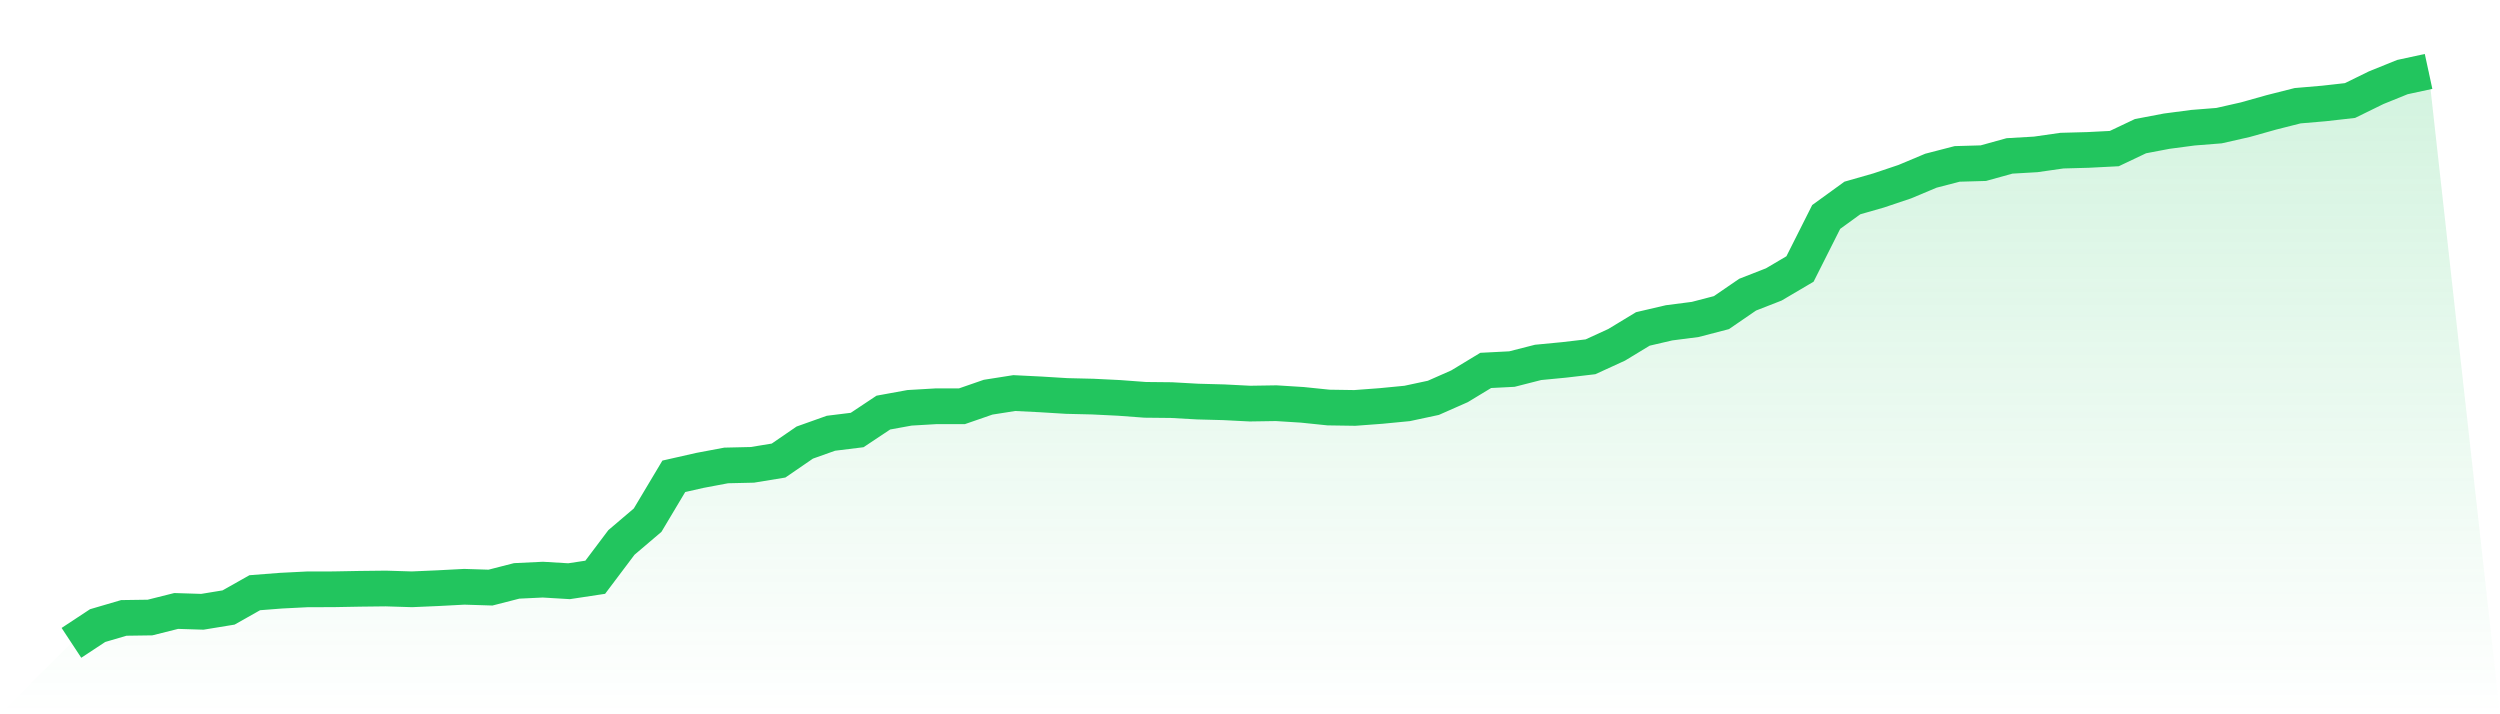
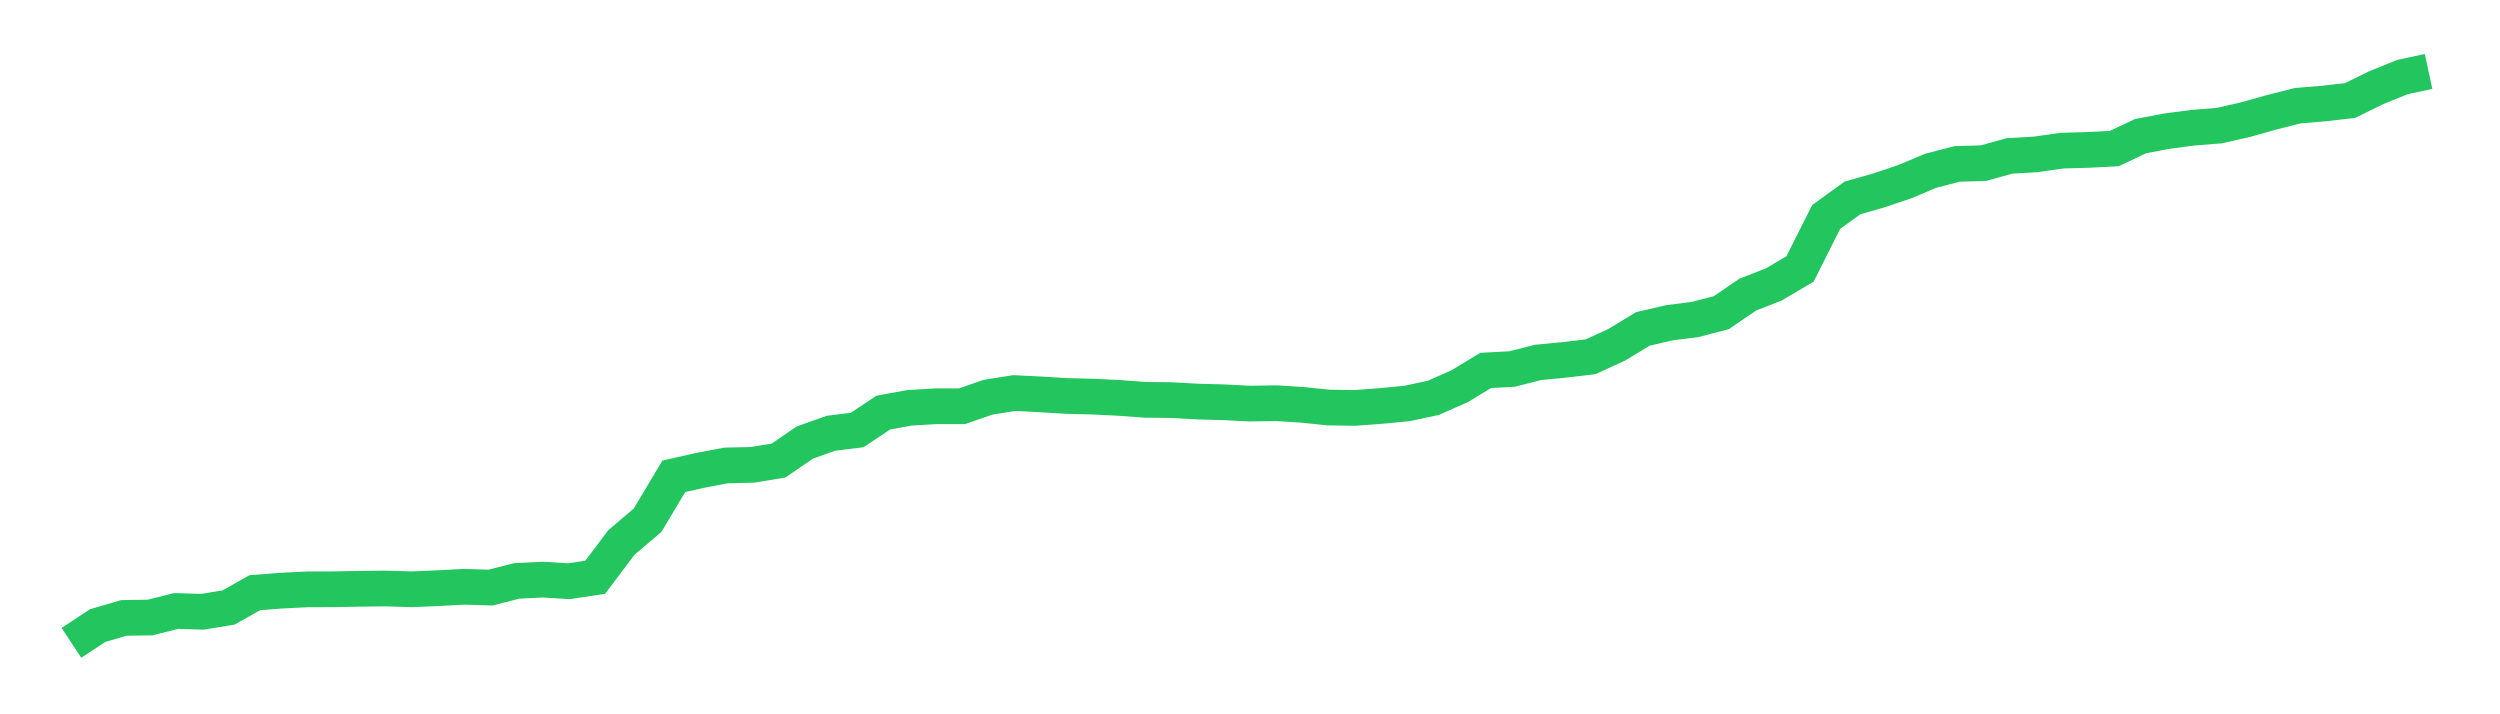
<svg xmlns="http://www.w3.org/2000/svg" viewBox="0 0 140 40">
  <defs>
    <linearGradient id="gradient" x1="0" x2="0" y1="0" y2="1">
      <stop offset="0%" stop-color="#22c55e" stop-opacity="0.2" />
      <stop offset="100%" stop-color="#22c55e" stop-opacity="0" />
    </linearGradient>
  </defs>
-   <path d="M4,36 L4,36 L5.467,35.033 L6.933,34.603 L8.4,34.582 L9.867,34.214 L11.333,34.26 L12.8,34.02 L14.267,33.192 L15.733,33.078 L17.2,33.004 L18.667,33 L20.133,32.973 L21.6,32.956 L23.067,33.001 L24.533,32.937 L26,32.86 L27.467,32.906 L28.933,32.53 L30.4,32.46 L31.867,32.548 L33.333,32.326 L34.8,30.377 L36.267,29.129 L37.733,26.673 L39.2,26.341 L40.667,26.065 L42.133,26.031 L43.6,25.791 L45.067,24.784 L46.533,24.262 L48,24.081 L49.467,23.105 L50.933,22.838 L52.4,22.752 L53.867,22.751 L55.333,22.243 L56.8,22.012 L58.267,22.085 L59.733,22.175 L61.2,22.21 L62.667,22.282 L64.133,22.391 L65.6,22.406 L67.067,22.488 L68.533,22.527 L70,22.602 L71.467,22.579 L72.933,22.671 L74.4,22.822 L75.867,22.844 L77.333,22.735 L78.8,22.593 L80.267,22.279 L81.733,21.632 L83.2,20.743 L84.667,20.668 L86.133,20.294 L87.6,20.153 L89.067,19.981 L90.533,19.309 L92,18.42 L93.467,18.078 L94.933,17.889 L96.4,17.507 L97.867,16.501 L99.333,15.928 L100.8,15.063 L102.267,12.149 L103.733,11.087 L105.2,10.667 L106.667,10.174 L108.133,9.559 L109.6,9.179 L111.067,9.137 L112.533,8.731 L114,8.646 L115.467,8.436 L116.933,8.396 L118.4,8.321 L119.867,7.625 L121.333,7.346 L122.8,7.152 L124.267,7.036 L125.733,6.704 L127.2,6.292 L128.667,5.92 L130.133,5.795 L131.6,5.63 L133.067,4.911 L134.533,4.317 L136,4 L140,40 L0,40 z" fill="url(#gradient)" />
  <path d="M4,36 L4,36 L5.467,35.033 L6.933,34.603 L8.4,34.582 L9.867,34.214 L11.333,34.26 L12.8,34.02 L14.267,33.192 L15.733,33.078 L17.2,33.004 L18.667,33 L20.133,32.973 L21.6,32.956 L23.067,33.001 L24.533,32.937 L26,32.86 L27.467,32.906 L28.933,32.53 L30.4,32.46 L31.867,32.548 L33.333,32.326 L34.8,30.377 L36.267,29.129 L37.733,26.673 L39.2,26.341 L40.667,26.065 L42.133,26.031 L43.6,25.791 L45.067,24.784 L46.533,24.262 L48,24.081 L49.467,23.105 L50.933,22.838 L52.4,22.752 L53.867,22.751 L55.333,22.243 L56.8,22.012 L58.267,22.085 L59.733,22.175 L61.2,22.21 L62.667,22.282 L64.133,22.391 L65.6,22.406 L67.067,22.488 L68.533,22.527 L70,22.602 L71.467,22.579 L72.933,22.671 L74.4,22.822 L75.867,22.844 L77.333,22.735 L78.8,22.593 L80.267,22.279 L81.733,21.632 L83.2,20.743 L84.667,20.668 L86.133,20.294 L87.6,20.153 L89.067,19.981 L90.533,19.309 L92,18.42 L93.467,18.078 L94.933,17.889 L96.4,17.507 L97.867,16.501 L99.333,15.928 L100.8,15.063 L102.267,12.149 L103.733,11.087 L105.2,10.667 L106.667,10.174 L108.133,9.559 L109.6,9.179 L111.067,9.137 L112.533,8.731 L114,8.646 L115.467,8.436 L116.933,8.396 L118.4,8.321 L119.867,7.625 L121.333,7.346 L122.8,7.152 L124.267,7.036 L125.733,6.704 L127.2,6.292 L128.667,5.92 L130.133,5.795 L131.6,5.63 L133.067,4.911 L134.533,4.317 L136,4" fill="none" stroke="#22c55e" stroke-width="2" />
</svg>